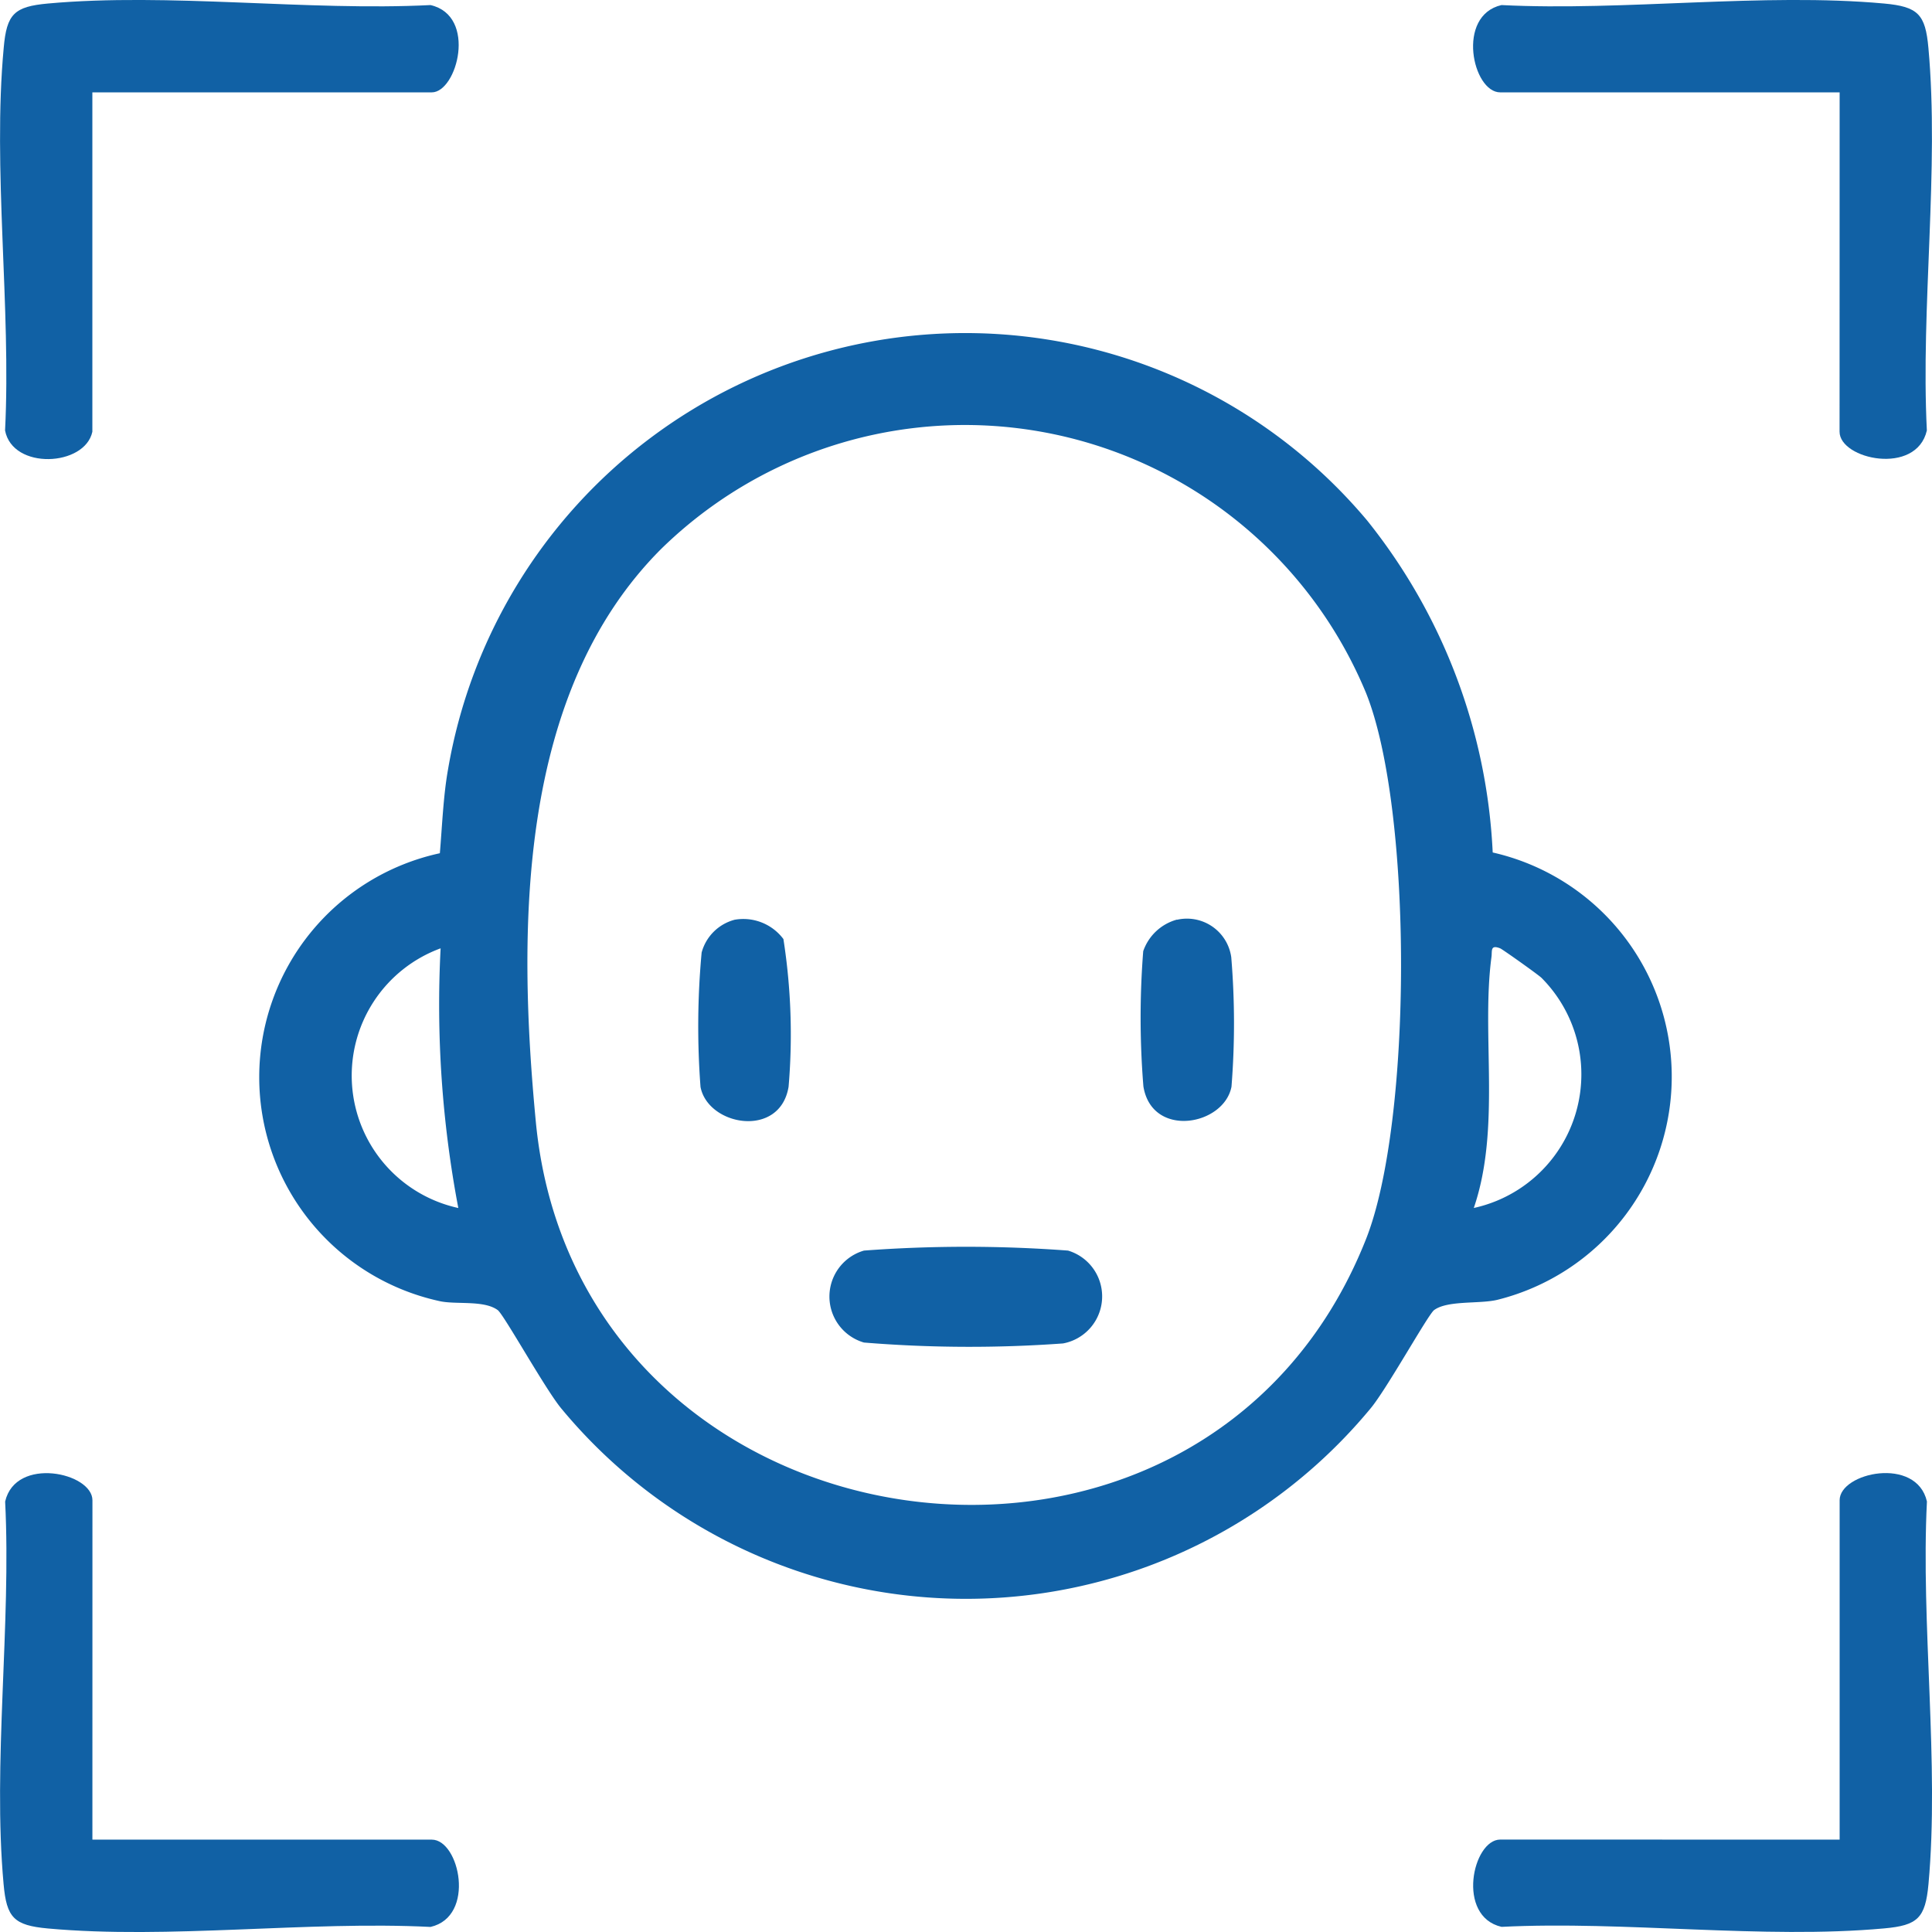
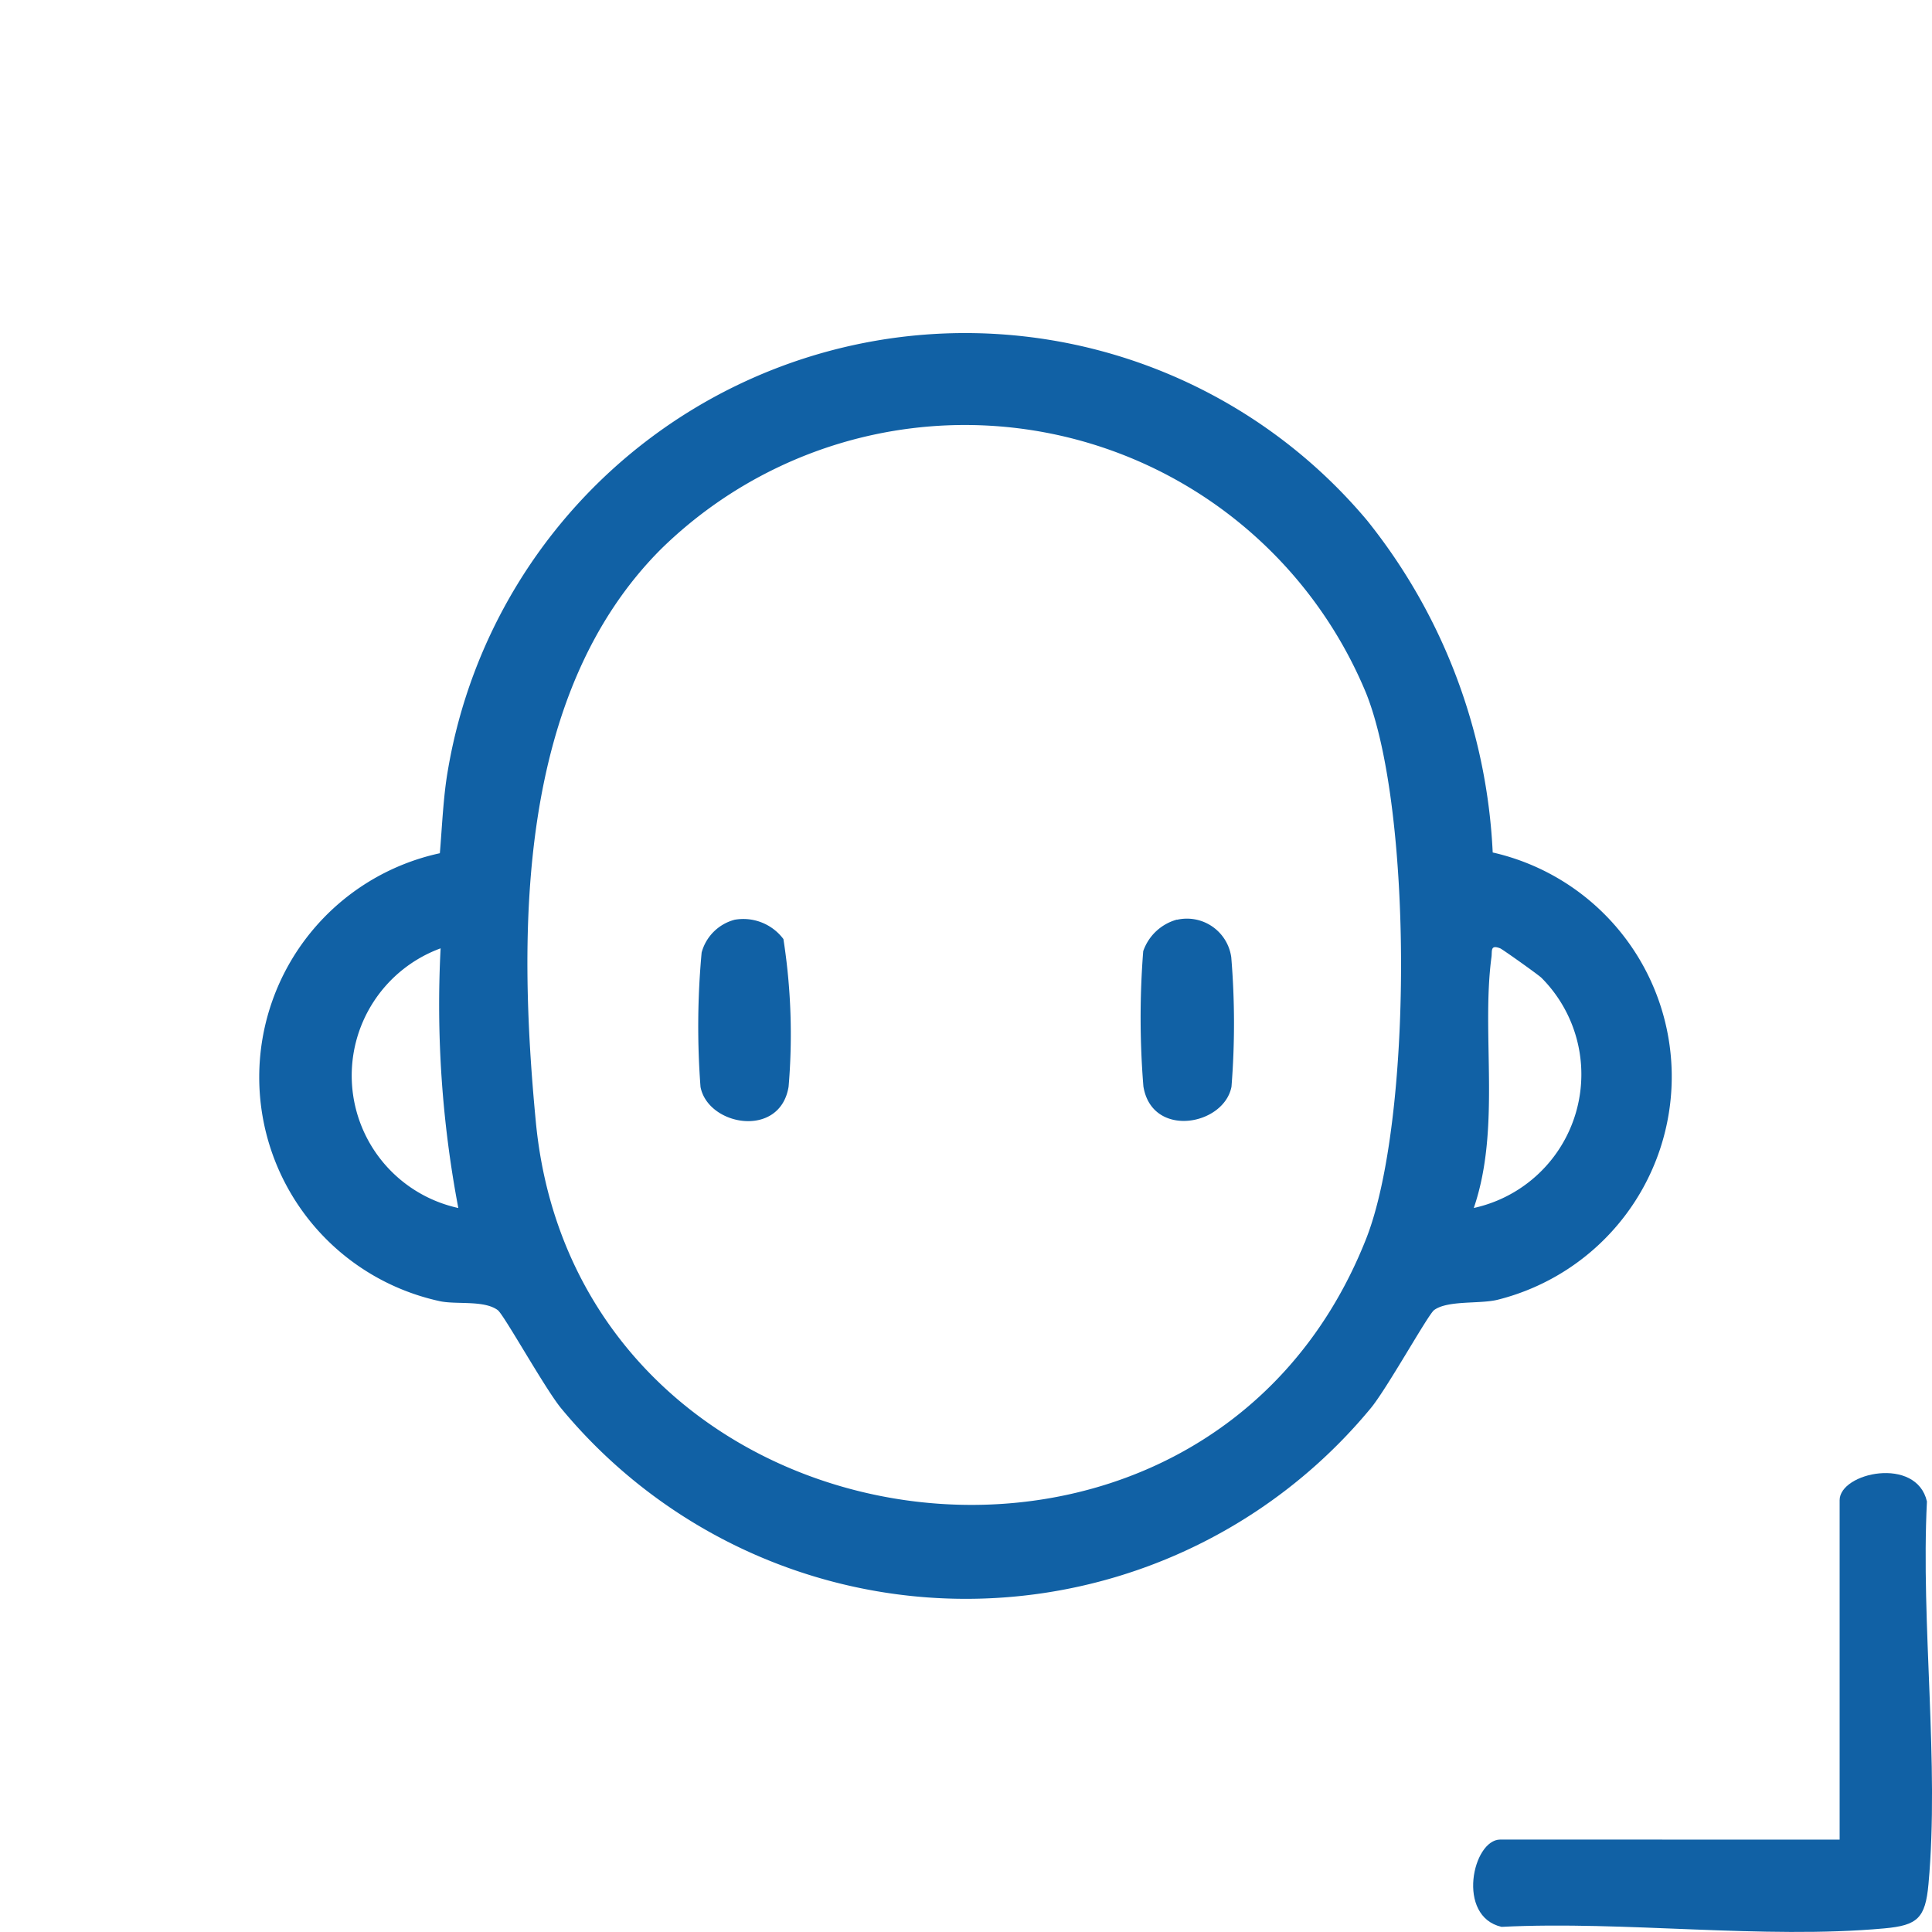
<svg xmlns="http://www.w3.org/2000/svg" id="Group_3728" data-name="Group 3728" width="51.5" height="51.5" viewBox="0 0 51.5 51.5">
  <defs>
    <clipPath id="clip-path">
      <rect id="Rectangle_3238" data-name="Rectangle 3238" width="51.5" height="51.5" fill="#1161a5" />
    </clipPath>
  </defs>
  <g id="Group_3727" data-name="Group 3727" clip-path="url(#clip-path)">
    <path id="Path_5070" data-name="Path 5070" d="M76.817,70.2a6.129,6.129,0,0,1,.13,11.923c-.477.118-1.328.008-1.692.275-.16.117-1.276,2.129-1.7,2.629a14,14,0,0,1-21.561,0c-.421-.5-1.537-2.512-1.7-2.629-.375-.275-1.131-.137-1.568-.243a6.109,6.109,0,0,1,.026-11.935c.06-.712.092-1.526.216-2.224a13.986,13.986,0,0,1,24.5-6.648A15.289,15.289,0,0,1,76.817,70.2M54.65,62.11c-3.833,3.834-3.829,10.144-3.34,15.267,1.12,11.73,17.775,14.131,22.13,3.129,1.237-3.126,1.253-11.44,0-14.559A11.574,11.574,0,0,0,54.65,62.11M48.772,72.755a3.613,3.613,0,0,0,.472,6.922,29,29,0,0,1-.472-6.922M76.31,79.677a3.646,3.646,0,0,0,1.808-6.135c-.088-.086-1.036-.759-1.1-.786-.272-.107-.212.069-.234.231-.276,2.071.258,4.56-.471,6.689" transform="translate(-37.027 -47.476)" fill="#1161a5" />
-     <path id="Path_5071" data-name="Path 5071" d="M259.322,2.462h-9.048c-.737,0-1.182-2.048.034-2.327,3.274.165,6.977-.335,10.2-.041.906.083,1.1.288,1.18,1.18.294,3.223-.206,6.927-.041,10.2-.279,1.216-2.327.771-2.327.034Z" transform="translate(-210.284 0)" fill="#1161a5" />
-     <path id="Path_5072" data-name="Path 5072" d="M2.463,259.321H11.51c.737,0,1.182,2.048-.034,2.327-3.274-.165-6.977.335-10.2.041-.906-.083-1.1-.288-1.18-1.18-.294-3.223.206-6.927.041-10.2.279-1.216,2.327-.771,2.327-.034Z" transform="translate(0 -210.283)" fill="#1161a5" />
    <path id="Path_5073" data-name="Path 5073" d="M259.322,259.321v-9.048c0-.737,2.048-1.182,2.327.034-.165,3.274.335,6.977.041,10.2-.083.906-.288,1.1-1.18,1.18-3.223.294-6.927-.206-10.2-.041-1.216-.279-.771-2.327-.034-2.327Z" transform="translate(-210.284 -210.283)" fill="#1161a5" />
-     <path id="Path_5074" data-name="Path 5074" d="M2.463,11.509c-.2.929-2.125,1.025-2.327-.034C.3,8.2-.2,4.5.1,1.274.179.368.384.176,1.276.094,4.5-.2,8.2.3,11.477.135c1.252.287.706,2.327.034,2.327H2.463Z" transform="translate(-0.001 0)" fill="#1161a5" />
-     <path id="Path_5075" data-name="Path 5075" d="M141.424,211.318a36.57,36.57,0,0,1,5.441,0,1.275,1.275,0,0,1-.133,2.475,34.578,34.578,0,0,1-5.307-.024,1.276,1.276,0,0,1,0-2.451" transform="translate(-118.395 -177.982)" fill="#1161a5" />
    <path id="Path_5076" data-name="Path 5076" d="M119.244,155.707a1.335,1.335,0,0,1,1.311.513,16.475,16.475,0,0,1,.138,3.935c-.227,1.388-2.149,1.048-2.348.006a21.453,21.453,0,0,1,.03-3.582,1.238,1.238,0,0,1,.869-.871" transform="translate(-99.672 -131.188)" fill="#1161a5" />
    <path id="Path_5077" data-name="Path 5077" d="M194.2,155.673a1.193,1.193,0,0,1,1.449,1,21.324,21.324,0,0,1,.006,3.449c-.2,1.039-2.12,1.385-2.348-.006a22.674,22.674,0,0,1-.005-3.606,1.319,1.319,0,0,1,.9-.842" transform="translate(-162.828 -131.155)" fill="#1161a5" />
  </g>
</svg>